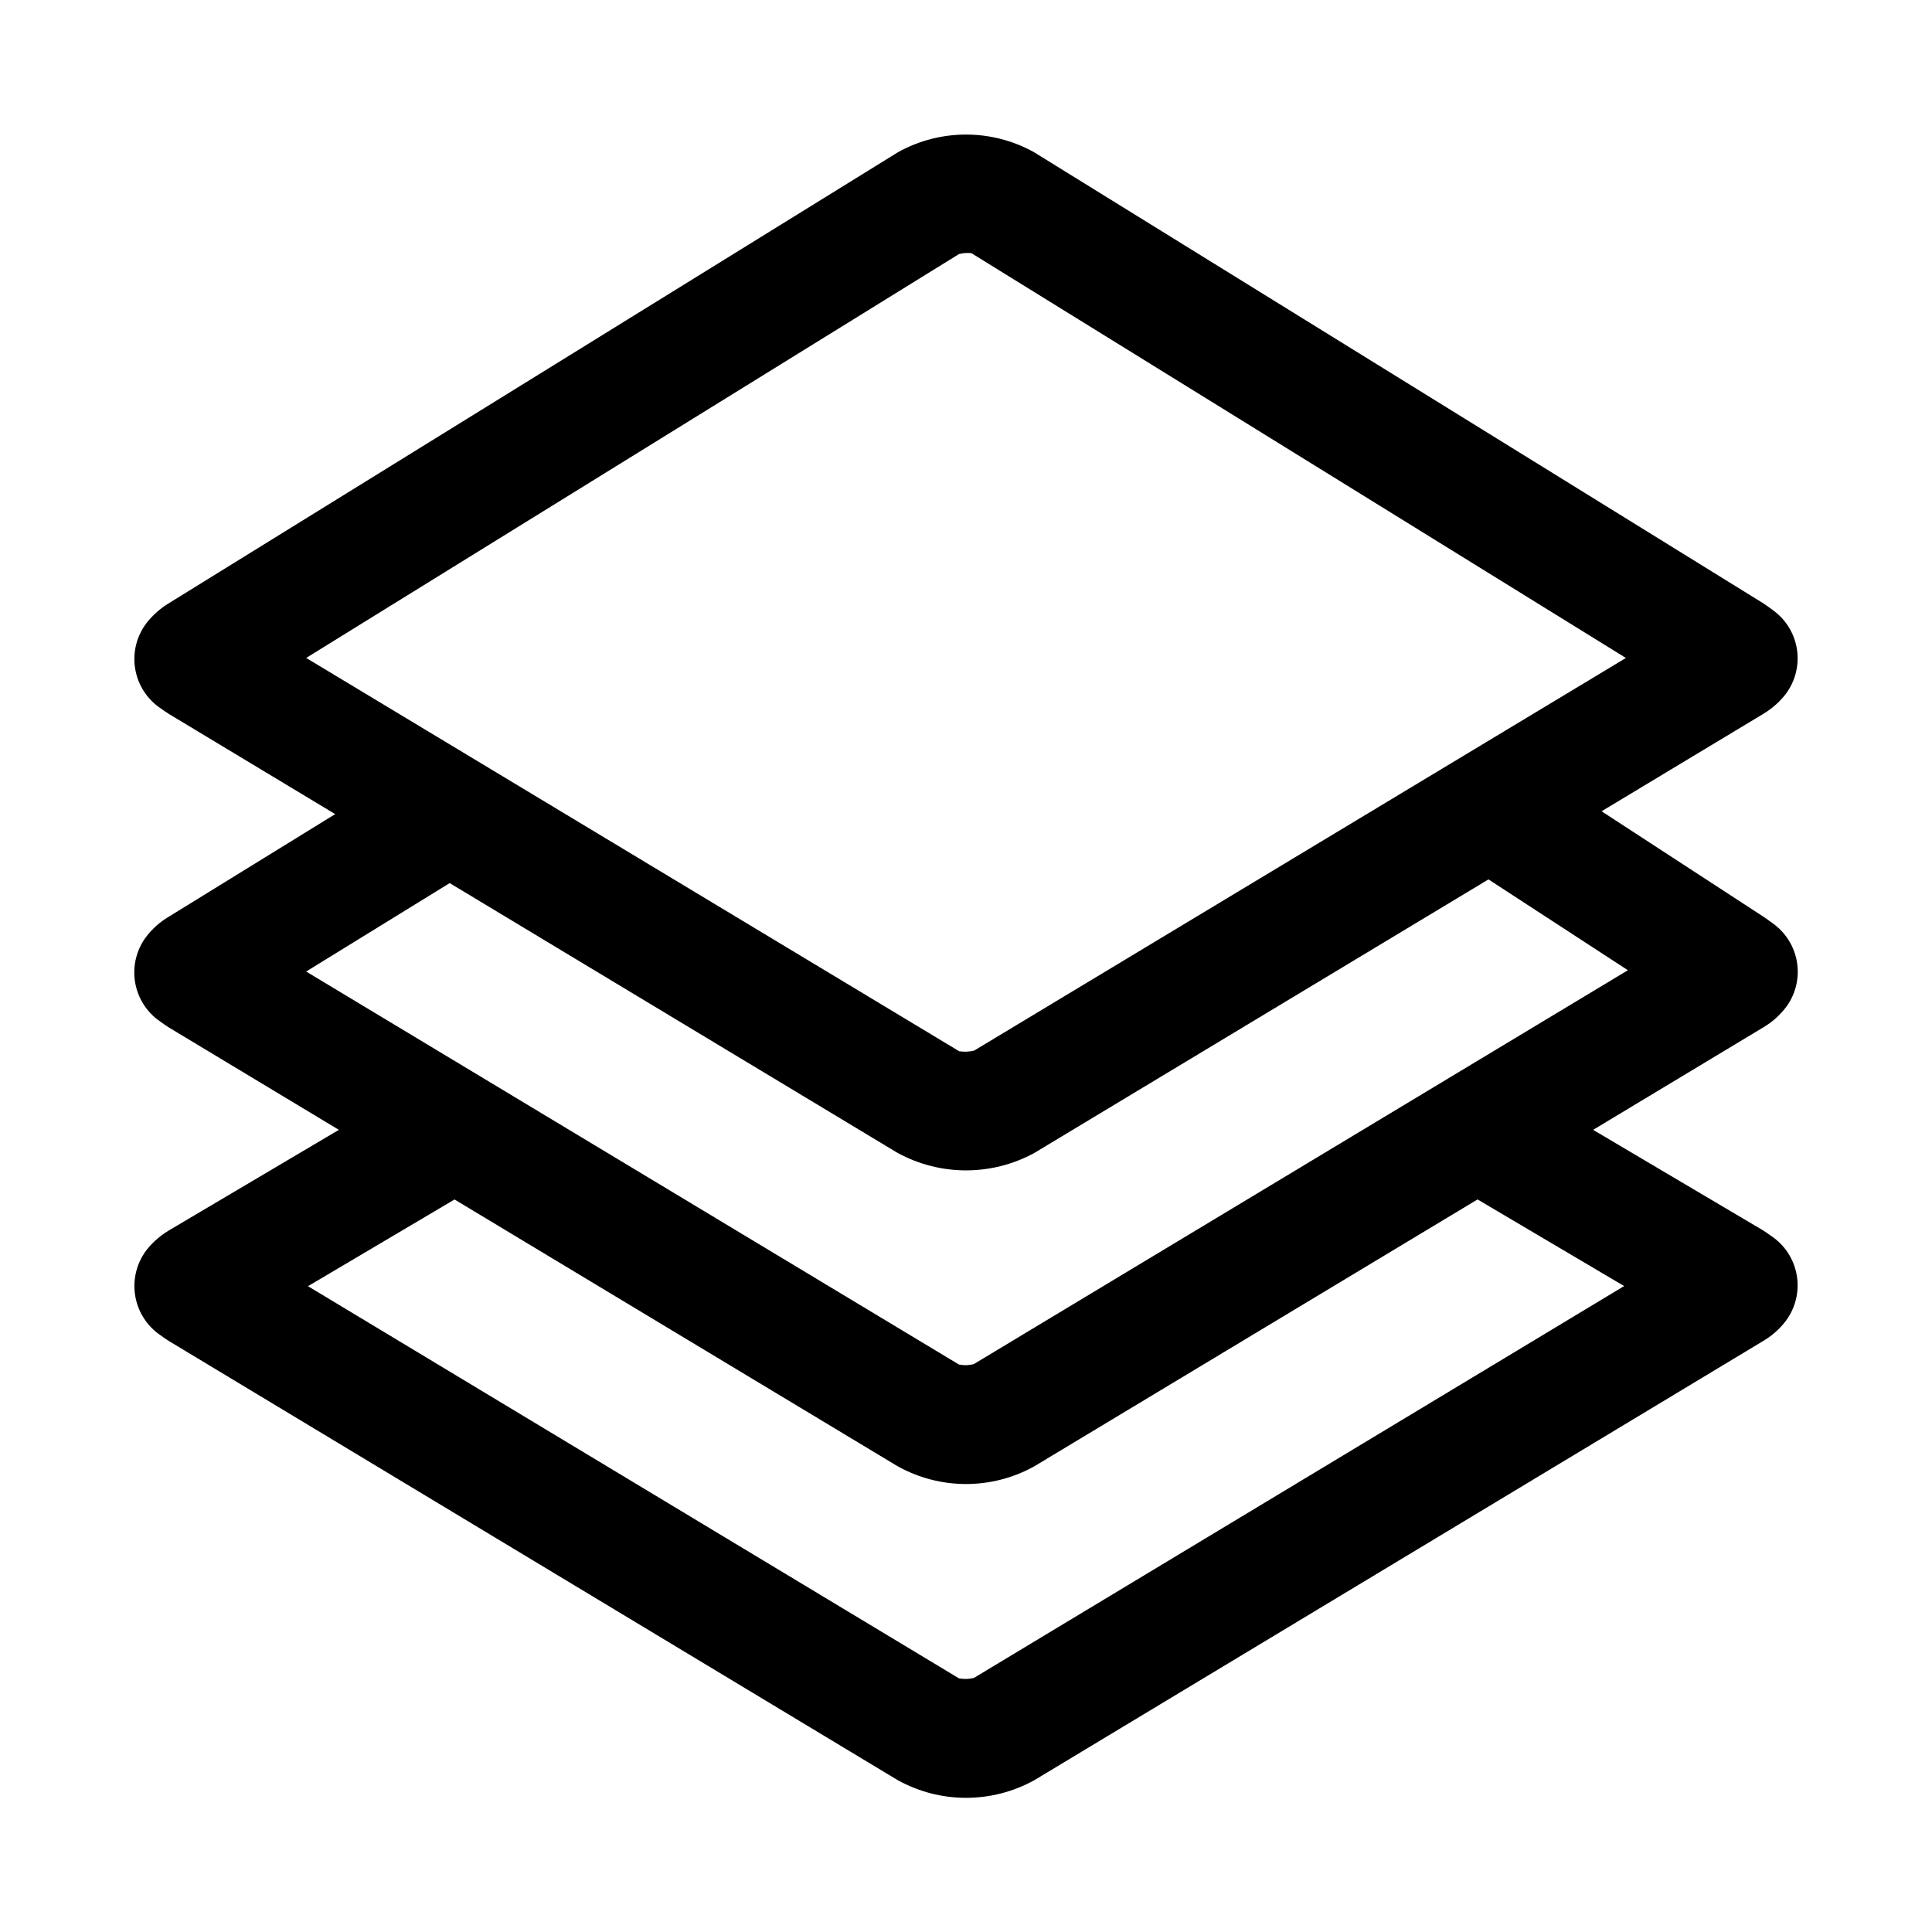
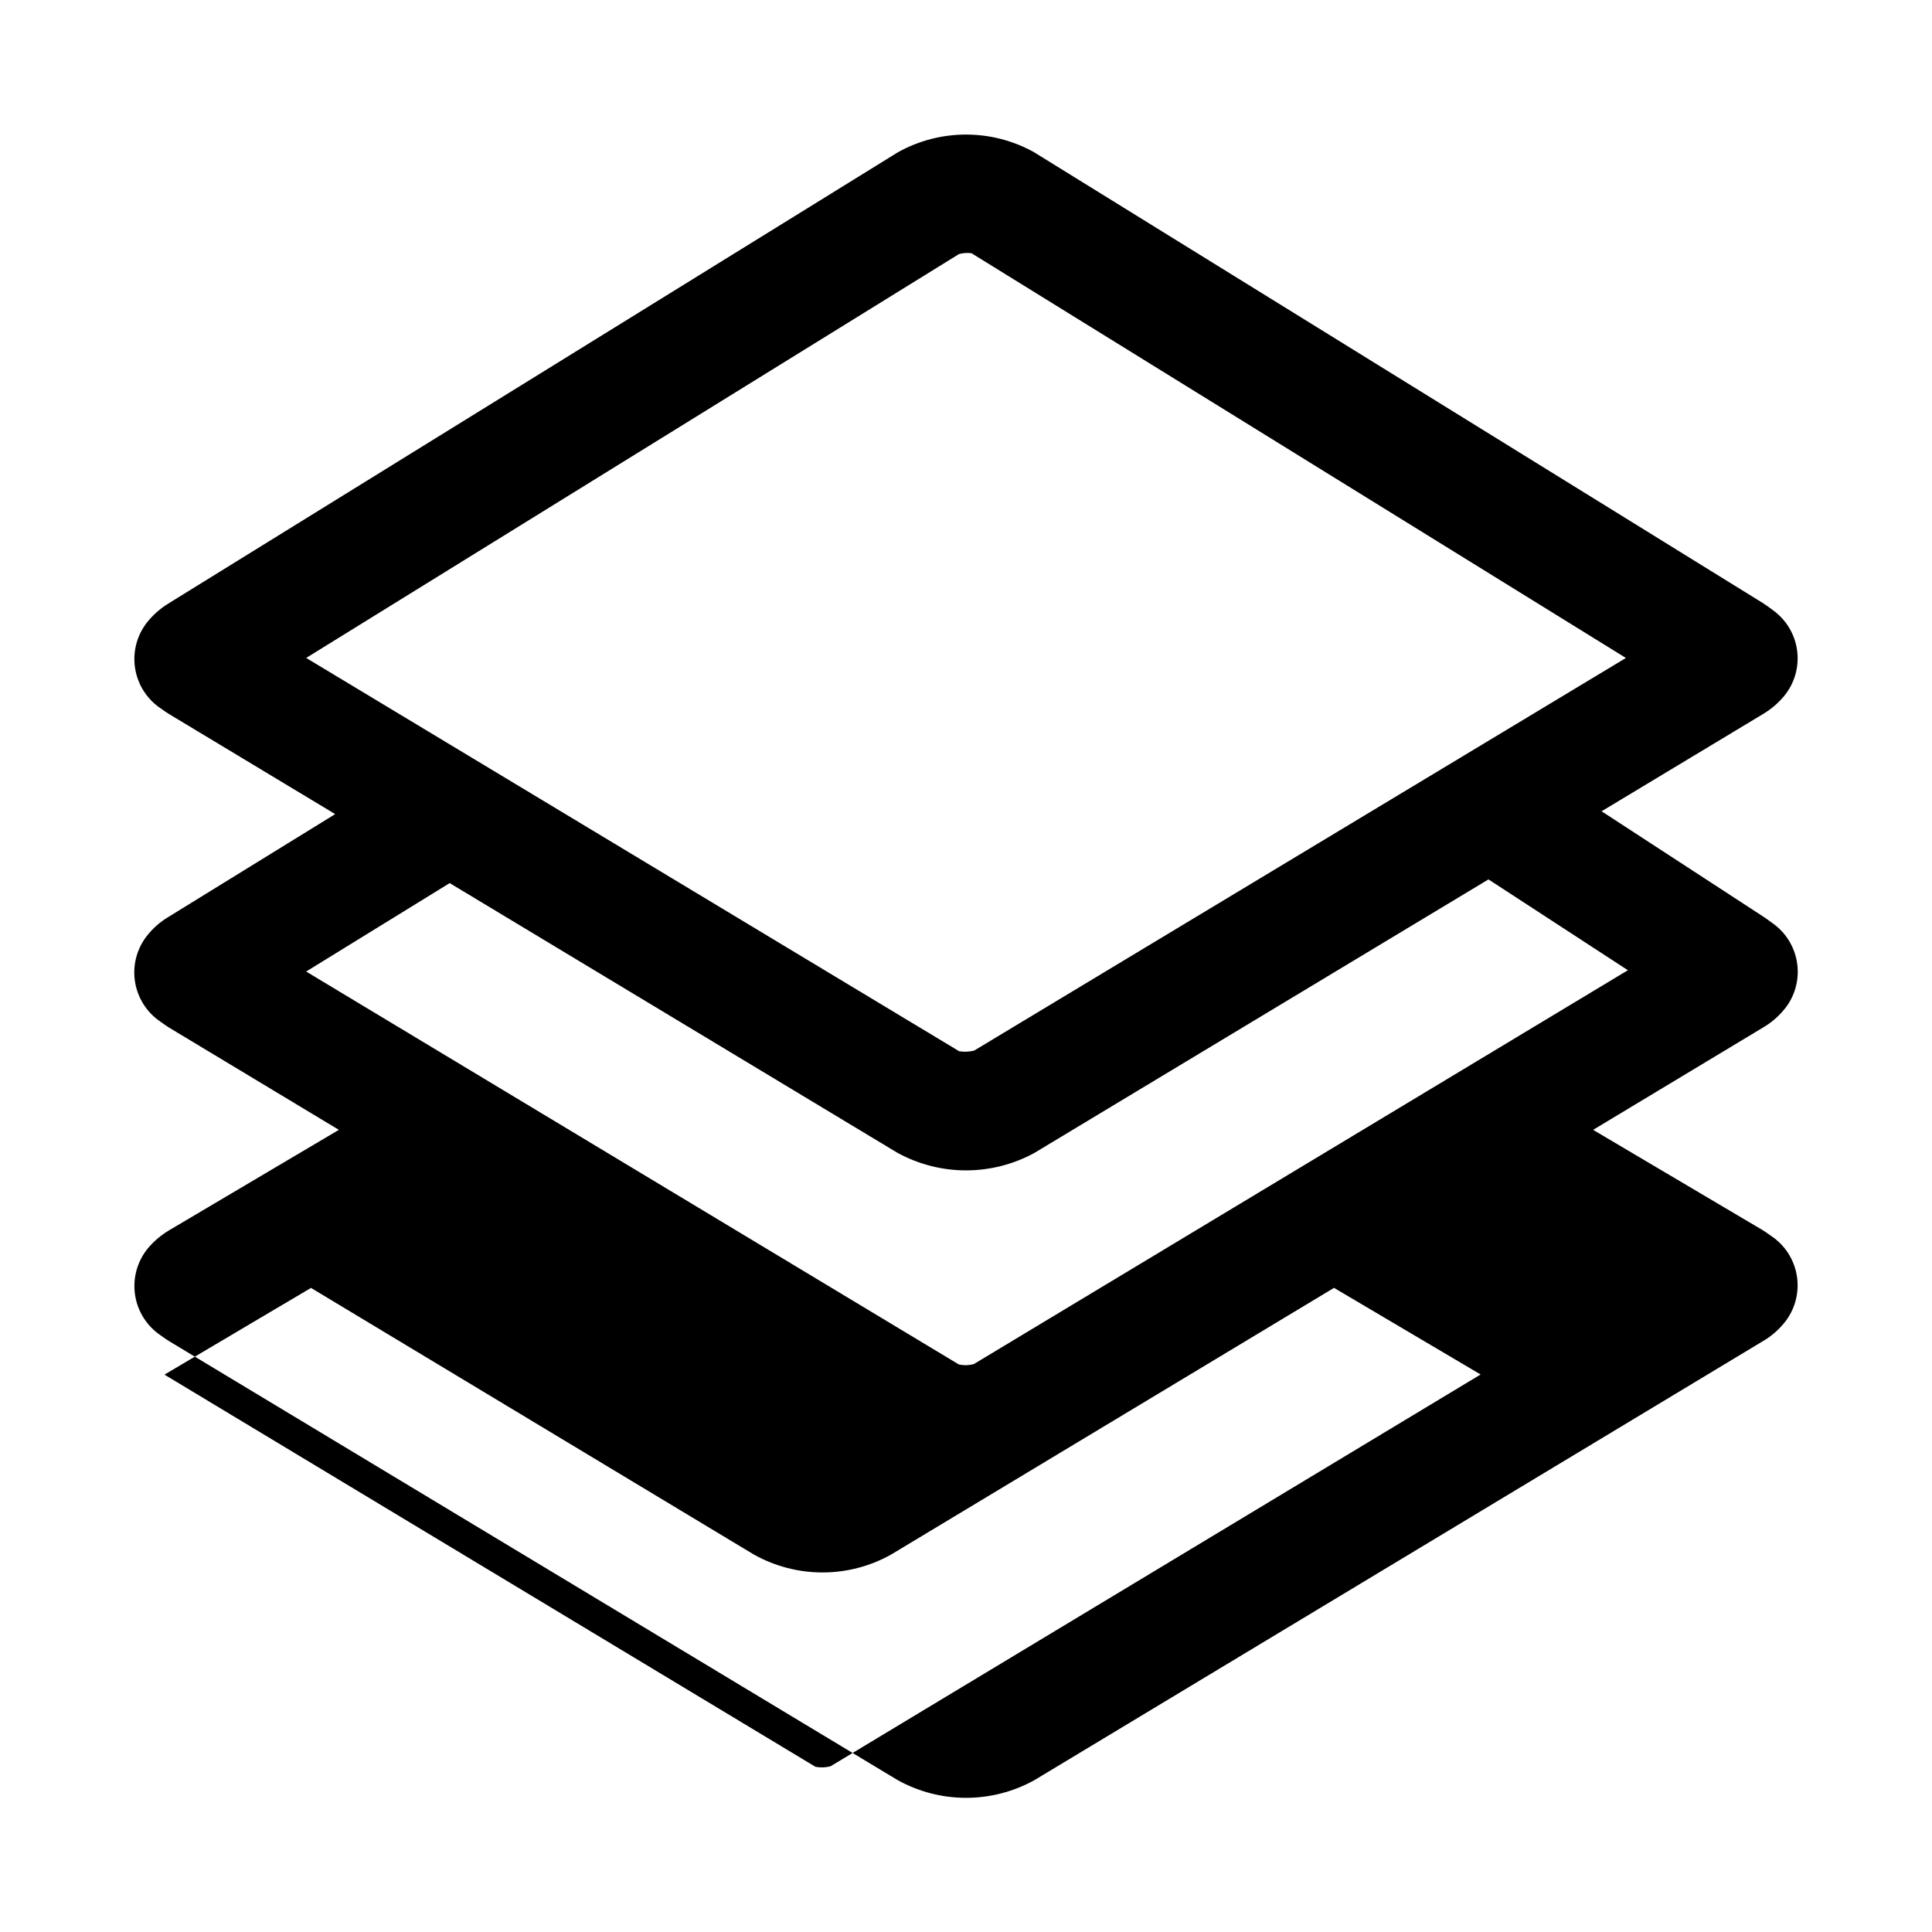
<svg xmlns="http://www.w3.org/2000/svg" fill="#000000" width="800px" height="800px" version="1.1" viewBox="144 144 512 512">
-   <path d="m613.42 471.57c-0.738-0.539-1.812-1.289-2.289-1.566l-44.941-26.582 44.895-27.031v-0.004c2.531-1.453 4.731-3.422 6.457-5.781 2.414-3.422 3.367-7.664 2.644-11.789-0.719-4.125-3.055-7.793-6.488-10.195-0.676-0.508-1.645-1.199-1.984-1.43l-43.277-28.195 42.863-25.816c2.078-1.25 3.934-2.832 5.488-4.691 2.785-3.367 4.039-7.742 3.469-12.07-0.57-4.332-2.918-8.23-6.481-10.762-0.77-0.586-2-1.461-2.461-1.754l-193.34-119.6c-11.199-6.199-24.805-6.188-35.992 0.031l-193.45 119.66c-2.137 1.328-4.031 3.016-5.598 4.981-2.691 3.453-3.824 7.867-3.125 12.188 0.695 4.32 3.16 8.156 6.801 10.586 0.707 0.508 1.812 1.262 2.231 1.508l43.984 26.492-44.156 27.227c-2.301 1.359-4.316 3.156-5.934 5.289-2.574 3.43-3.637 7.762-2.945 11.992 0.695 4.231 3.086 7.996 6.617 10.426 0.785 0.57 1.938 1.367 2.398 1.645l44.996 27.094-45.152 26.719h0.004c-2.035 1.23-3.856 2.785-5.398 4.598-2.836 3.41-4.102 7.863-3.488 12.258 0.613 4.398 3.055 8.328 6.719 10.836 0.738 0.539 1.891 1.324 2.32 1.582l193.04 116.31c11.277 6.281 24.996 6.293 36.285 0.031l192.96-116.28c2.426-1.395 4.543-3.269 6.227-5.504 2.547-3.457 3.57-7.801 2.836-12.031-0.734-4.231-3.164-7.977-6.727-10.371zm-215.28-260.24c1.078-0.285 2.199-0.363 3.309-0.23l173.43 107.27-172.72 104.05c-1.301 0.32-2.648 0.379-3.969 0.172l-173.05-104.23zm-134.97 166.7 118.71 71.508 0.004-0.004c11.266 6.156 24.883 6.172 36.164 0.047l120.41-72.531 36.949 24.07-173.34 104.38c-1.289 0.348-2.644 0.383-3.953 0.105l-172.98-104.14zm138.94 210.63c-1.297 0.332-2.652 0.371-3.969 0.125l-172.52-103.93 38.836-22.98 117.36 70.66v-0.004c11.273 6.316 25.016 6.336 36.301 0.047l117.45-70.715 38.844 22.957z" />
+   <path d="m613.42 471.57c-0.738-0.539-1.812-1.289-2.289-1.566l-44.941-26.582 44.895-27.031v-0.004c2.531-1.453 4.731-3.422 6.457-5.781 2.414-3.422 3.367-7.664 2.644-11.789-0.719-4.125-3.055-7.793-6.488-10.195-0.676-0.508-1.645-1.199-1.984-1.43l-43.277-28.195 42.863-25.816c2.078-1.25 3.934-2.832 5.488-4.691 2.785-3.367 4.039-7.742 3.469-12.07-0.57-4.332-2.918-8.23-6.481-10.762-0.77-0.586-2-1.461-2.461-1.754l-193.34-119.6c-11.199-6.199-24.805-6.188-35.992 0.031l-193.45 119.66c-2.137 1.328-4.031 3.016-5.598 4.981-2.691 3.453-3.824 7.867-3.125 12.188 0.695 4.32 3.16 8.156 6.801 10.586 0.707 0.508 1.812 1.262 2.231 1.508l43.984 26.492-44.156 27.227c-2.301 1.359-4.316 3.156-5.934 5.289-2.574 3.43-3.637 7.762-2.945 11.992 0.695 4.231 3.086 7.996 6.617 10.426 0.785 0.57 1.938 1.367 2.398 1.645l44.996 27.094-45.152 26.719h0.004c-2.035 1.23-3.856 2.785-5.398 4.598-2.836 3.41-4.102 7.863-3.488 12.258 0.613 4.398 3.055 8.328 6.719 10.836 0.738 0.539 1.891 1.324 2.32 1.582l193.04 116.31c11.277 6.281 24.996 6.293 36.285 0.031l192.96-116.28c2.426-1.395 4.543-3.269 6.227-5.504 2.547-3.457 3.57-7.801 2.836-12.031-0.734-4.231-3.164-7.977-6.727-10.371zm-215.28-260.24c1.078-0.285 2.199-0.363 3.309-0.23l173.43 107.27-172.72 104.05c-1.301 0.32-2.648 0.379-3.969 0.172l-173.05-104.23zm-134.97 166.7 118.71 71.508 0.004-0.004c11.266 6.156 24.883 6.172 36.164 0.047l120.41-72.531 36.949 24.07-173.34 104.38c-1.289 0.348-2.644 0.383-3.953 0.105l-172.98-104.14m138.94 210.63c-1.297 0.332-2.652 0.371-3.969 0.125l-172.52-103.93 38.836-22.98 117.36 70.66v-0.004c11.273 6.316 25.016 6.336 36.301 0.047l117.45-70.715 38.844 22.957z" />
</svg>